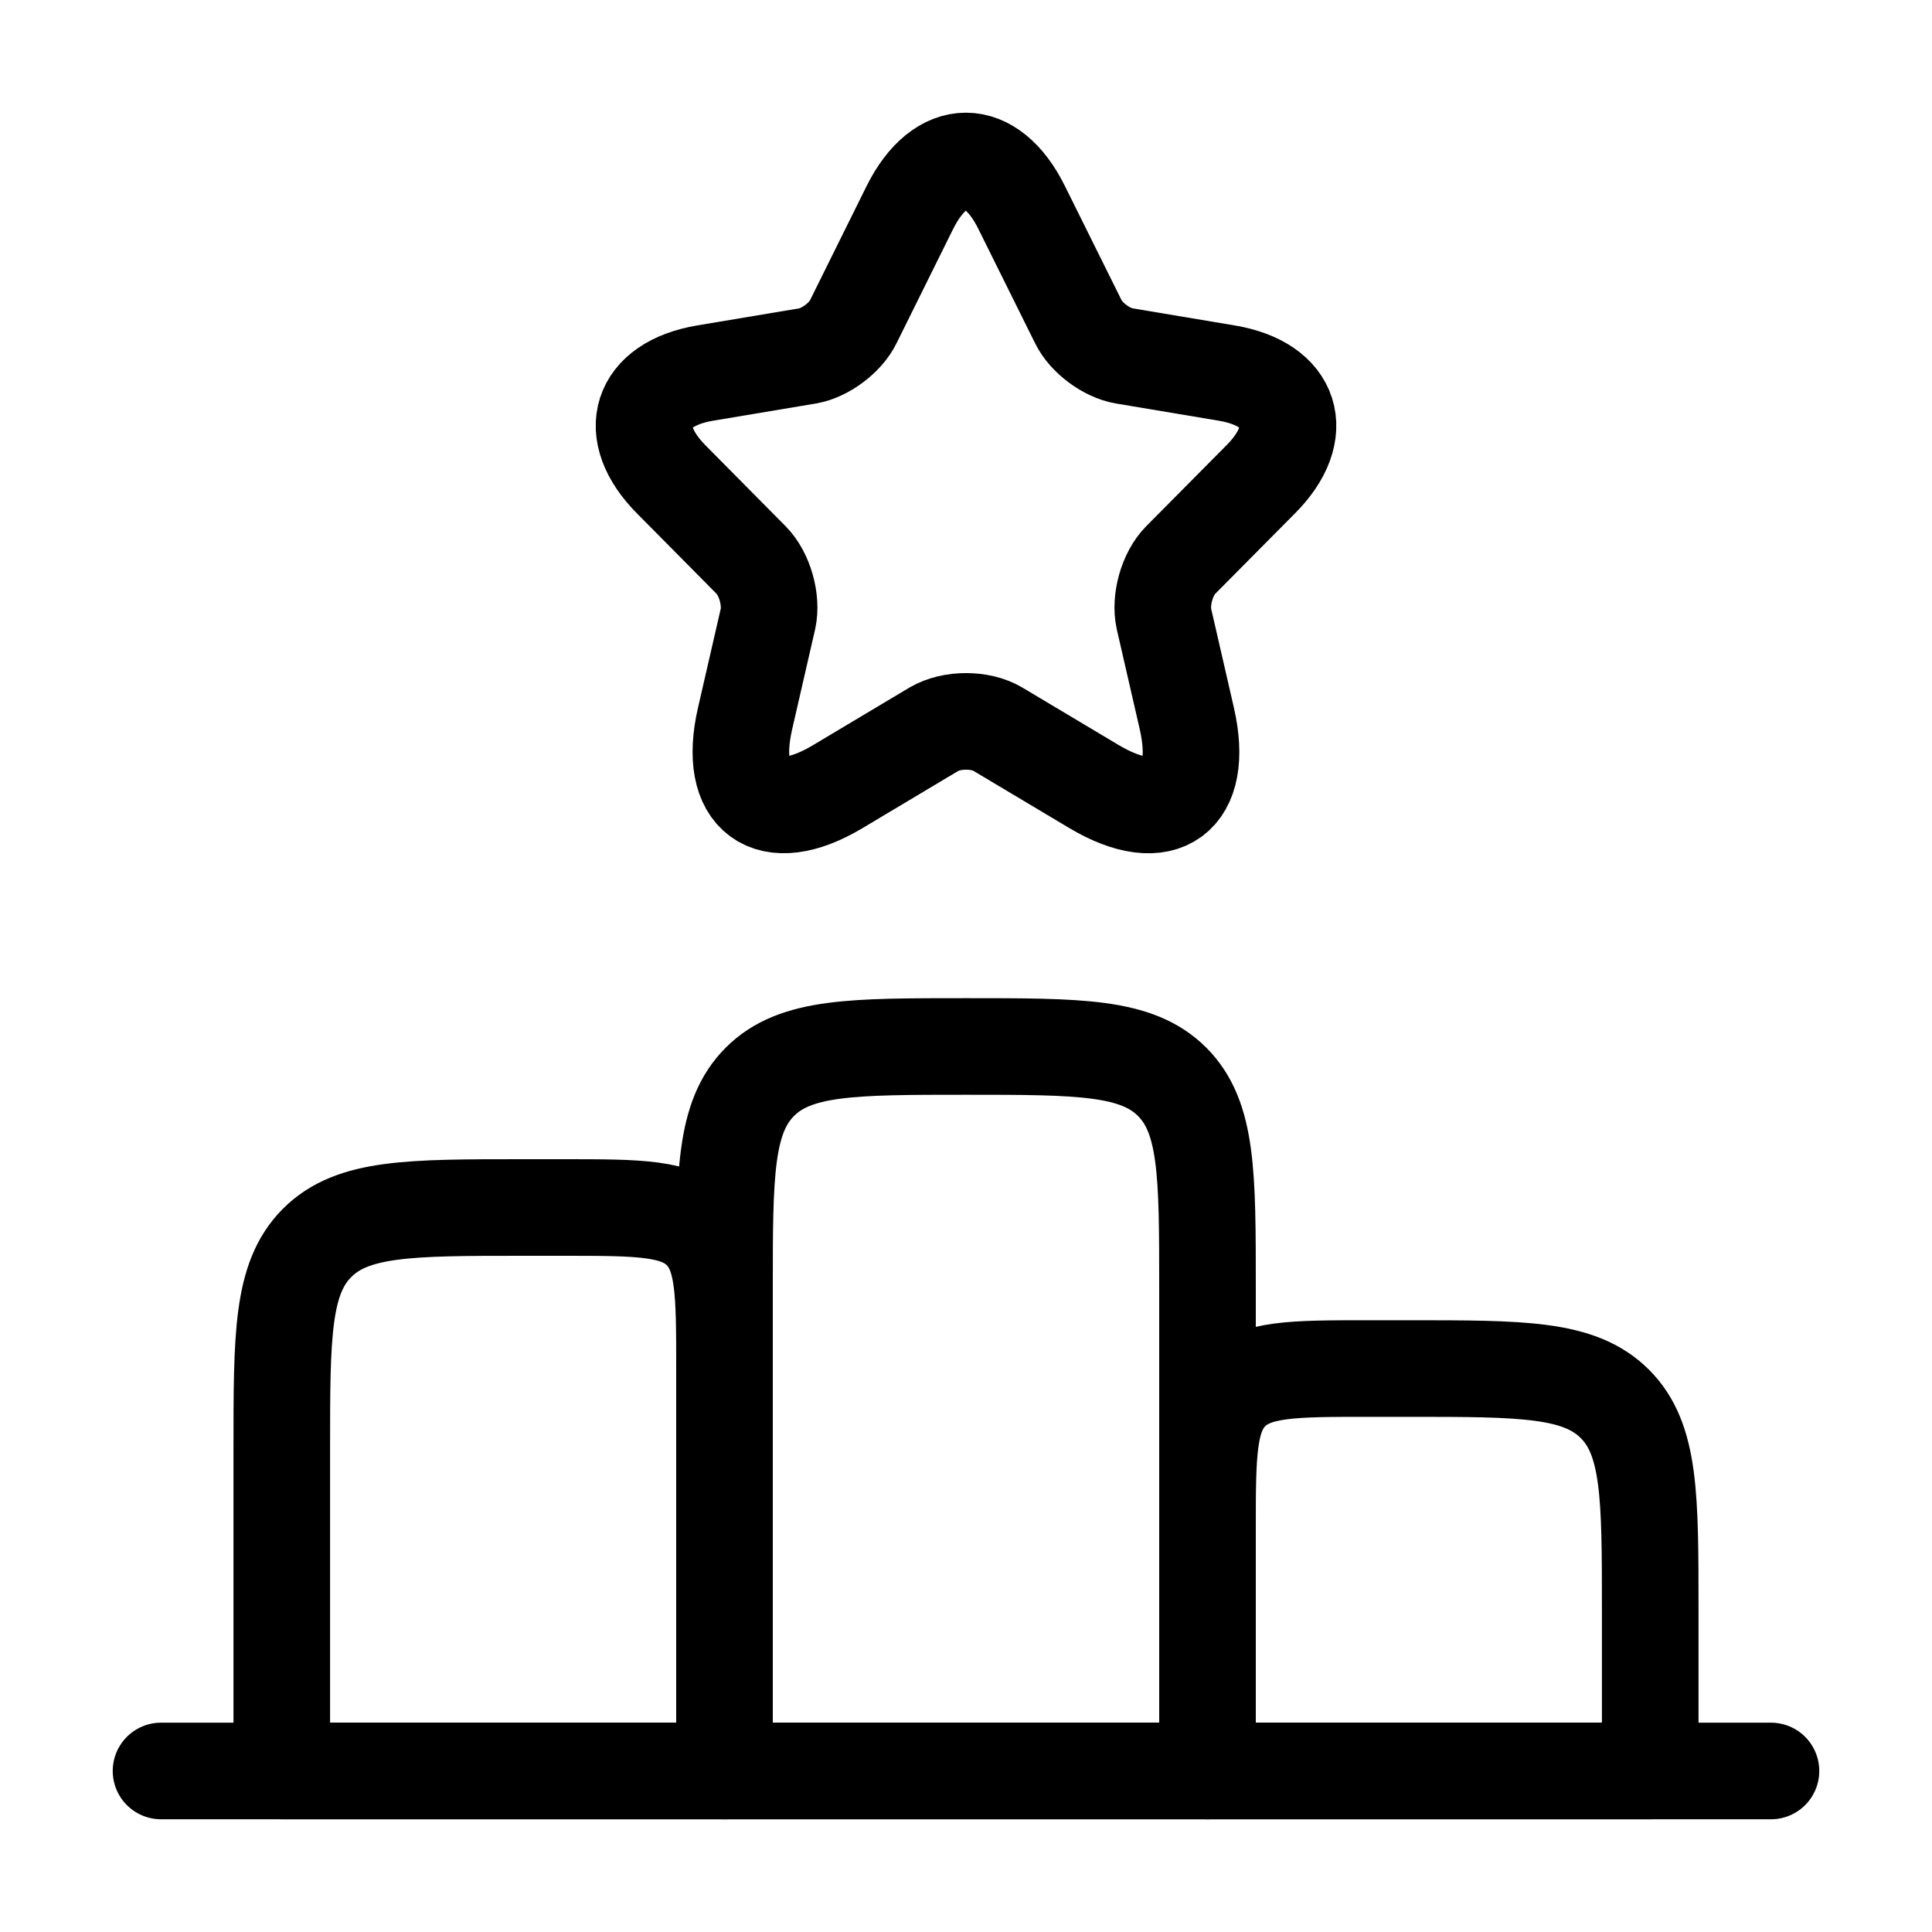
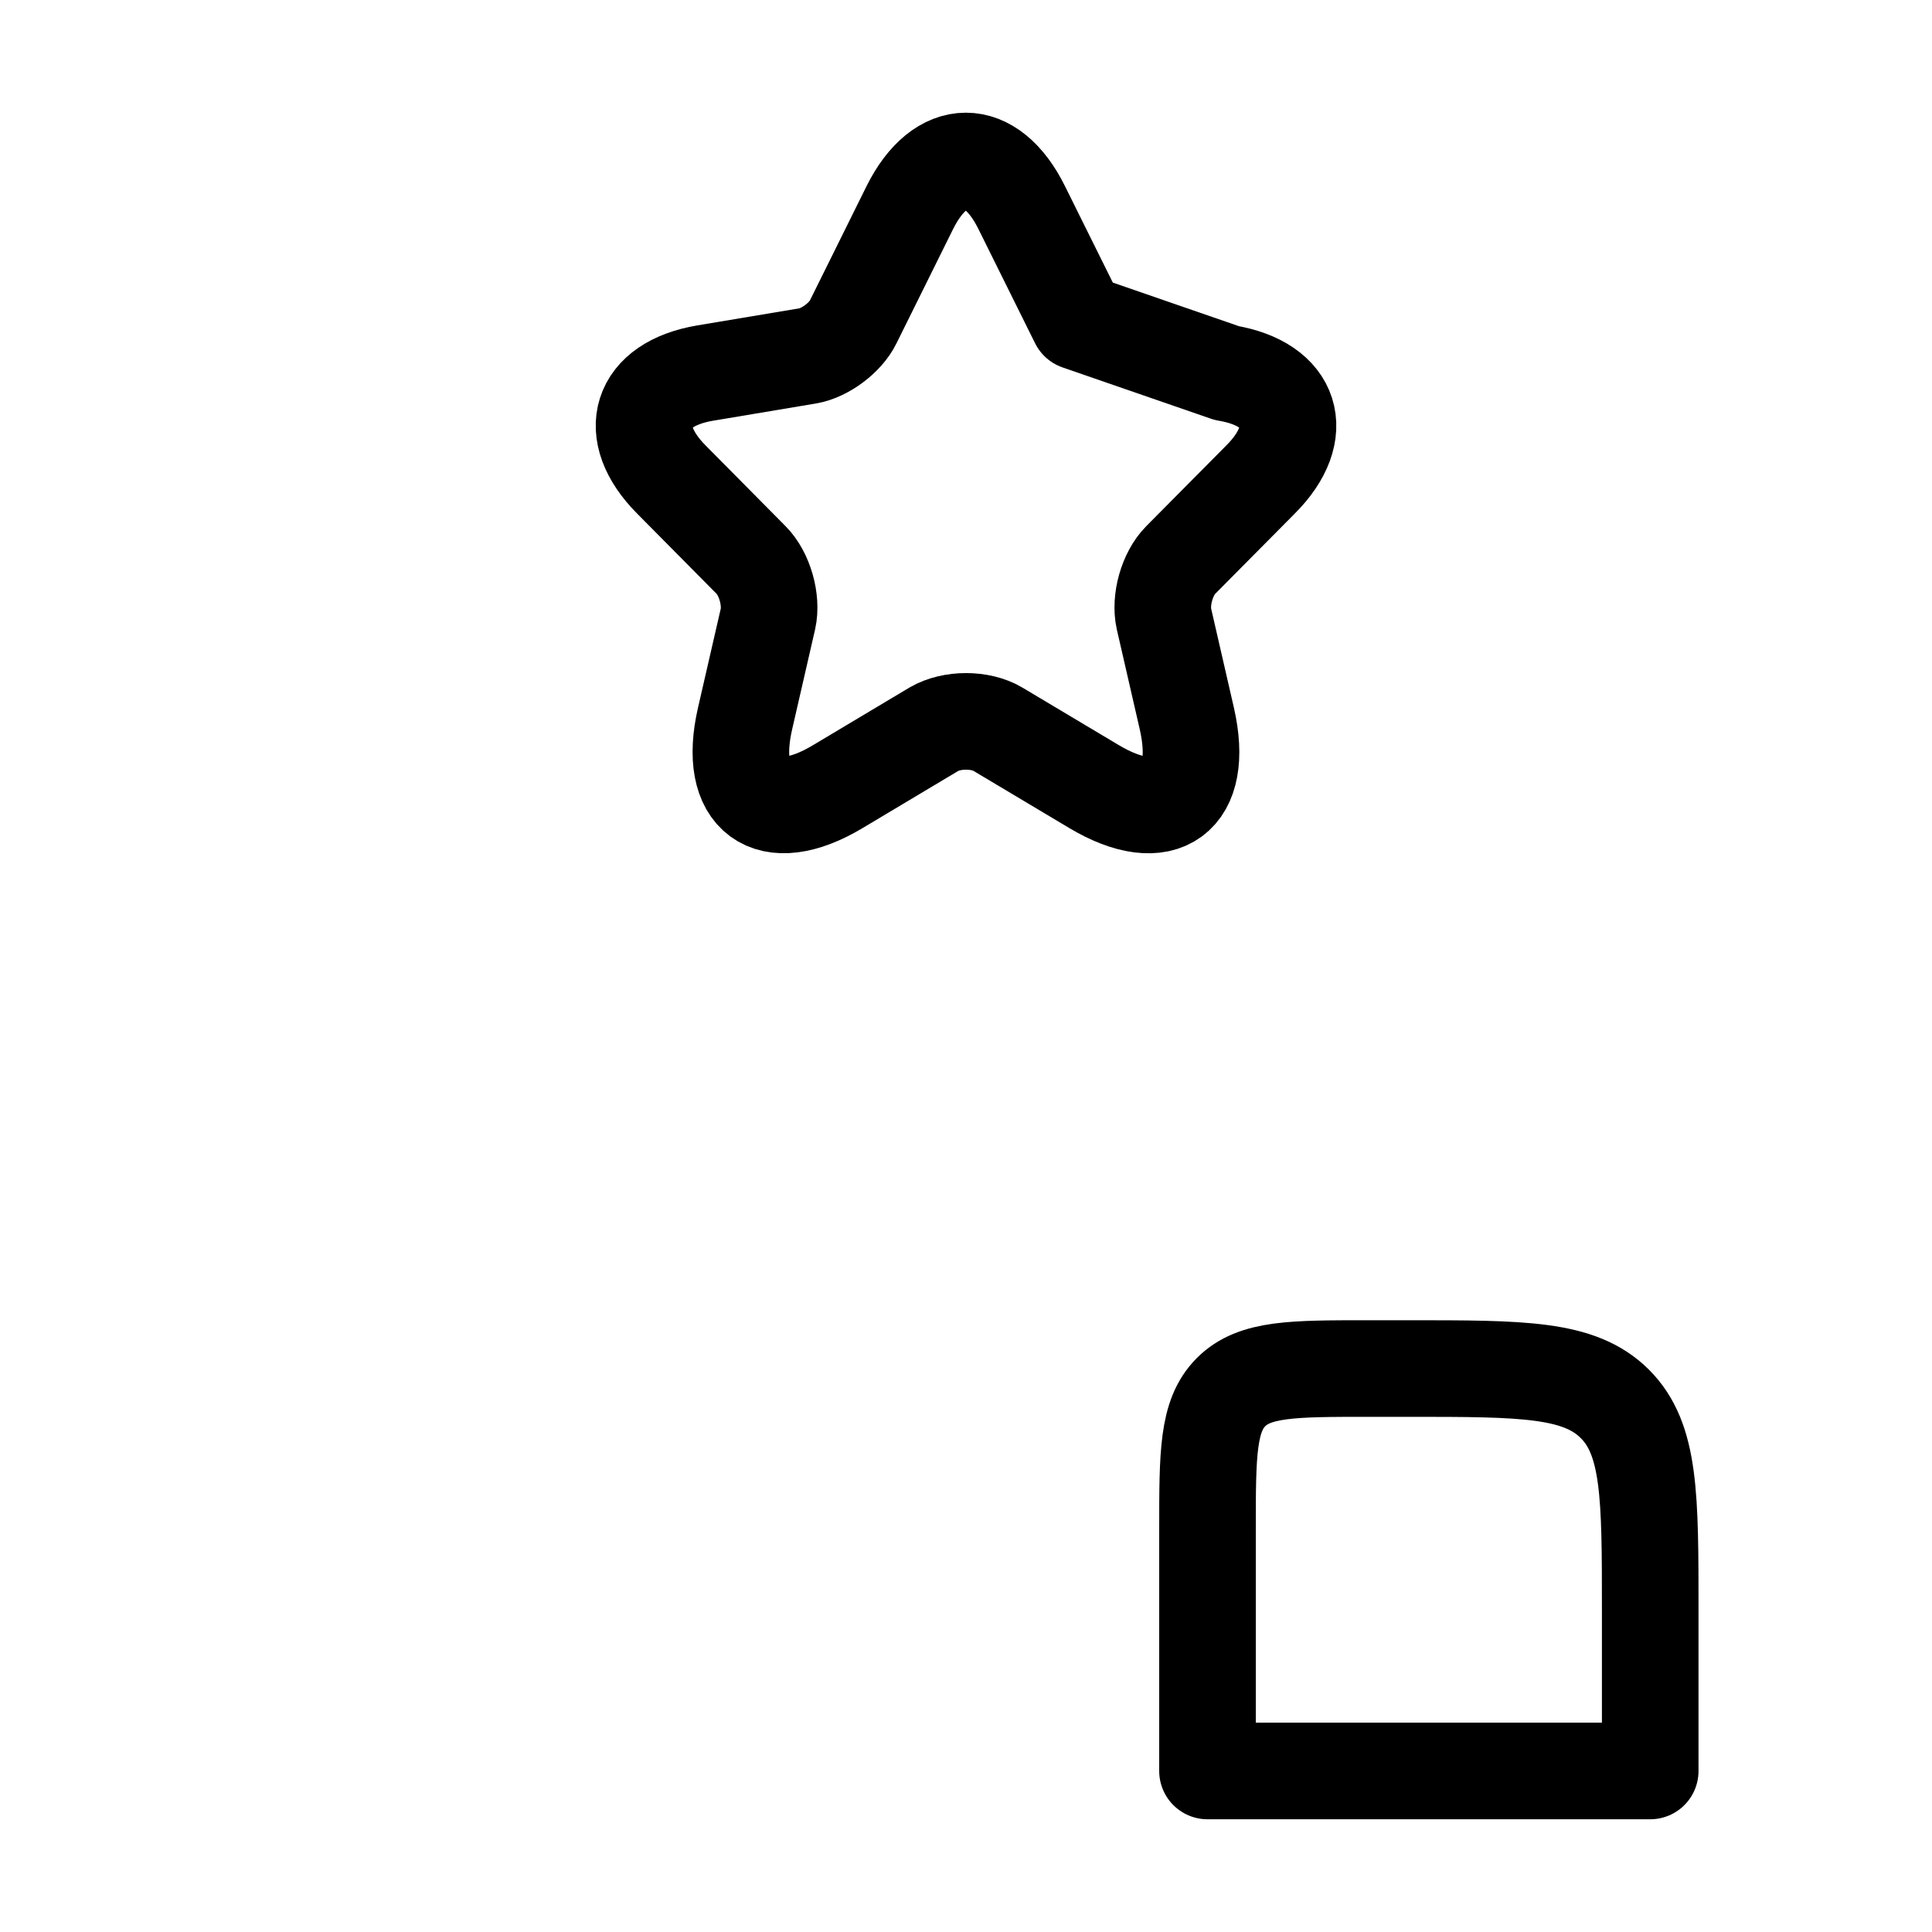
<svg xmlns="http://www.w3.org/2000/svg" width="20" height="20" viewBox="0 0 20 20" fill="none">
-   <path d="M2.917 15C2.917 13.822 2.917 13.232 3.283 12.866C3.649 12.5 4.238 12.5 5.417 12.5H5.833C6.619 12.5 7.012 12.5 7.256 12.744C7.5 12.988 7.5 13.381 7.5 14.167V18.333H2.917V15Z" stroke="black" stroke-linecap="round" stroke-linejoin="round" />
  <path d="M12.5 15.833C12.5 15.048 12.5 14.655 12.744 14.411C12.988 14.167 13.381 14.167 14.167 14.167H14.583C15.762 14.167 16.351 14.167 16.717 14.533C17.083 14.899 17.083 15.488 17.083 16.667V18.333H12.5V15.833Z" stroke="black" stroke-linecap="round" stroke-linejoin="round" />
-   <path d="M1.667 18.333H18.333" stroke="black" stroke-linecap="round" stroke-linejoin="round" />
-   <path d="M7.5 13.333C7.5 12.155 7.5 11.566 7.866 11.199C8.232 10.833 8.822 10.833 10 10.833C11.178 10.833 11.768 10.833 12.134 11.199C12.5 11.566 12.5 12.155 12.5 13.333V18.333H7.5V13.333Z" stroke="black" stroke-linecap="round" stroke-linejoin="round" />
-   <path d="M10.576 2.148L11.163 3.331C11.243 3.496 11.456 3.654 11.636 3.684L12.699 3.862C13.379 3.976 13.539 4.474 13.049 4.964L12.222 5.798C12.082 5.939 12.006 6.211 12.049 6.406L12.286 7.438C12.472 8.254 12.043 8.57 11.326 8.143L10.329 7.548C10.149 7.441 9.853 7.441 9.669 7.548L8.673 8.143C7.96 8.57 7.526 8.251 7.713 7.438L7.95 6.406C7.993 6.211 7.916 5.939 7.776 5.798L6.95 4.964C6.463 4.474 6.62 3.976 7.3 3.862L8.363 3.684C8.54 3.654 8.753 3.496 8.833 3.331L9.419 2.148C9.739 1.506 10.259 1.506 10.576 2.148Z" stroke="black" stroke-linecap="round" stroke-linejoin="round" />
+   <path d="M10.576 2.148L11.163 3.331L12.699 3.862C13.379 3.976 13.539 4.474 13.049 4.964L12.222 5.798C12.082 5.939 12.006 6.211 12.049 6.406L12.286 7.438C12.472 8.254 12.043 8.57 11.326 8.143L10.329 7.548C10.149 7.441 9.853 7.441 9.669 7.548L8.673 8.143C7.96 8.57 7.526 8.251 7.713 7.438L7.95 6.406C7.993 6.211 7.916 5.939 7.776 5.798L6.95 4.964C6.463 4.474 6.62 3.976 7.3 3.862L8.363 3.684C8.54 3.654 8.753 3.496 8.833 3.331L9.419 2.148C9.739 1.506 10.259 1.506 10.576 2.148Z" stroke="black" stroke-linecap="round" stroke-linejoin="round" />
</svg>